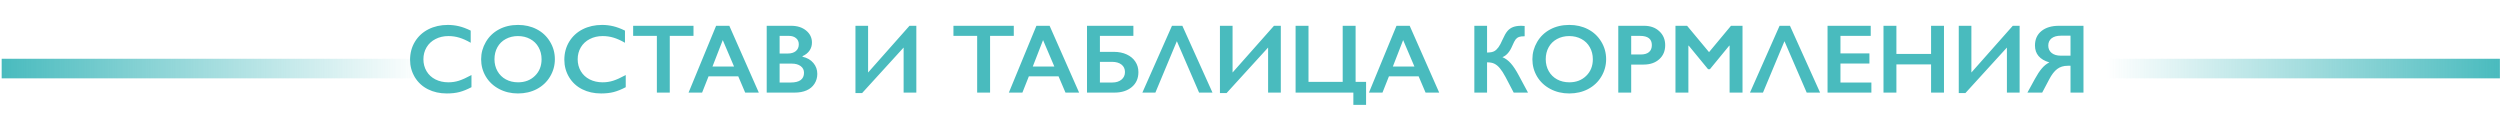
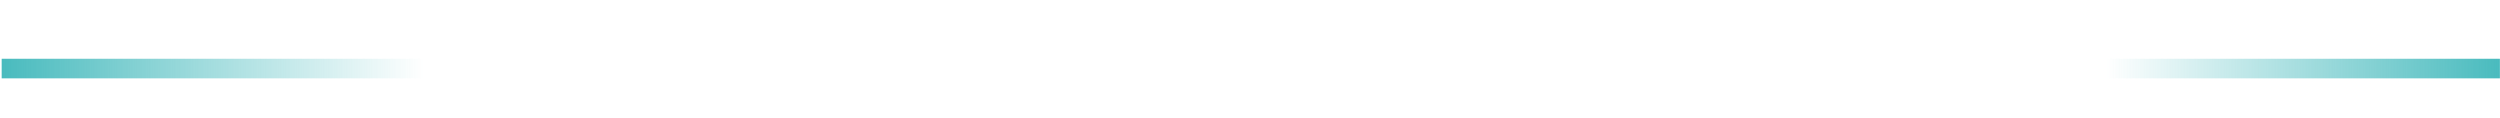
<svg xmlns="http://www.w3.org/2000/svg" width="1404" height="66" viewBox="0 0 1404 66" fill="none">
-   <path d="M251.484 13.999C253.615 13.999 255.701 14.241 257.742 14.725C259.783 15.208 261.985 16.032 264.348 17.195V24.017C262.039 22.692 259.899 21.734 257.93 21.143C255.978 20.552 253.937 20.257 251.807 20.257C249.139 20.257 246.731 20.812 244.583 21.922C242.434 23.014 240.76 24.563 239.561 26.568C238.379 28.573 237.788 30.802 237.788 33.255C237.788 35.761 238.379 38.008 239.561 39.996C240.742 41.983 242.407 43.523 244.556 44.615C246.704 45.689 249.121 46.226 251.807 46.226C253.866 46.226 255.826 45.931 257.688 45.34C259.568 44.749 261.931 43.684 264.778 42.144V48.965C262.343 50.236 260.105 51.141 258.064 51.678C256.023 52.215 253.642 52.483 250.92 52.483C246.964 52.483 243.428 51.696 240.312 50.12C237.197 48.545 234.744 46.28 232.954 43.326C231.182 40.354 230.295 37.104 230.295 33.577C230.295 29.799 231.208 26.407 233.035 23.399C234.879 20.391 237.403 18.073 240.608 16.443C243.831 14.814 247.456 13.999 251.484 13.999ZM290.935 13.999C294.82 13.999 298.311 14.805 301.409 16.416C304.524 18.01 307.004 20.32 308.848 23.345C310.692 26.353 311.614 29.656 311.614 33.255C311.614 36.764 310.71 40.023 308.901 43.03C307.111 46.02 304.64 48.348 301.489 50.013C298.356 51.66 294.82 52.483 290.881 52.483C286.996 52.483 283.46 51.642 280.273 49.959C277.104 48.276 274.634 45.967 272.861 43.03C271.089 40.076 270.203 36.818 270.203 33.255C270.203 29.817 271.089 26.586 272.861 23.56C274.634 20.534 277.078 18.189 280.193 16.524C283.308 14.841 286.889 13.999 290.935 13.999ZM277.695 33.255C277.695 35.743 278.259 37.981 279.387 39.969C280.515 41.956 282.082 43.496 284.087 44.588C286.11 45.68 288.393 46.226 290.935 46.226C294.784 46.226 297.944 45.018 300.415 42.601C302.904 40.184 304.148 37.068 304.148 33.255C304.148 30.766 303.584 28.528 302.456 26.541C301.346 24.536 299.771 22.987 297.729 21.895C295.706 20.803 293.424 20.257 290.881 20.257C288.339 20.257 286.047 20.812 284.006 21.922C281.983 23.014 280.426 24.554 279.333 26.541C278.241 28.51 277.695 30.748 277.695 33.255ZM338.12 13.999C340.251 13.999 342.336 14.241 344.377 14.725C346.418 15.208 348.621 16.032 350.984 17.195V24.017C348.674 22.692 346.535 21.734 344.565 21.143C342.614 20.552 340.573 20.257 338.442 20.257C335.775 20.257 333.367 20.812 331.218 21.922C329.07 23.014 327.396 24.563 326.196 26.568C325.015 28.573 324.424 30.802 324.424 33.255C324.424 35.761 325.015 38.008 326.196 39.996C327.378 41.983 329.043 43.523 331.191 44.615C333.34 45.689 335.757 46.226 338.442 46.226C340.501 46.226 342.462 45.931 344.324 45.34C346.204 44.749 348.567 43.684 351.414 42.144V48.965C348.979 50.236 346.741 51.141 344.7 51.678C342.659 52.215 340.278 52.483 337.556 52.483C333.599 52.483 330.063 51.696 326.948 50.12C323.833 48.545 321.38 46.28 319.59 43.326C317.817 40.354 316.931 37.104 316.931 33.577C316.931 29.799 317.844 26.407 319.67 23.399C321.514 20.391 324.039 18.073 327.244 16.443C330.466 14.814 334.092 13.999 338.12 13.999ZM389.468 14.483V20.149H376.147V52H368.896V20.149H355.576V14.483H389.468ZM409.583 14.483L426.152 52H418.499L414.604 42.869H397.927L394.302 52H386.702L402.17 14.483H409.583ZM400.129 37.364H412.241L405.903 22.513L400.129 37.364ZM444.333 14.483C447.771 14.483 450.573 15.378 452.739 17.169C454.906 18.959 455.989 21.197 455.989 23.882C455.989 25.601 455.532 27.114 454.619 28.421C453.724 29.728 452.417 30.766 450.698 31.536V31.858C453.312 32.449 455.344 33.622 456.794 35.377C458.263 37.113 458.997 39.154 458.997 41.499C458.997 43.576 458.459 45.438 457.385 47.085C456.329 48.715 454.852 49.941 452.954 50.765C451.074 51.588 448.854 52 446.294 52H430.583V14.483H444.333ZM442.4 30.059C444.316 30.059 445.828 29.602 446.938 28.689C448.049 27.776 448.604 26.505 448.604 24.876C448.604 23.426 448.093 22.28 447.073 21.439C446.052 20.579 444.709 20.149 443.044 20.149H437.834V30.059H442.4ZM444.092 46.334C446.545 46.334 448.398 45.877 449.651 44.964C450.904 44.033 451.531 42.672 451.531 40.882C451.531 39.288 450.904 38.035 449.651 37.122C448.416 36.191 446.75 35.726 444.656 35.726H437.834V46.334H444.092ZM487.517 14.483V40.721L510.774 14.483H514.614V52H507.471V26.702L484.16 52.269H480.427V14.483H487.517ZM569.346 14.483V20.149H556.025V52H548.774V20.149H535.454V14.483H569.346ZM589.46 14.483L606.03 52H598.376L594.482 42.869H577.805L574.18 52H566.58L582.048 14.483H589.46ZM580.007 37.364H592.119L585.781 22.513L580.007 37.364ZM636.511 14.483V20.149H617.712V29.119H625.527C628.249 29.119 630.657 29.602 632.751 30.569C634.864 31.536 636.484 32.888 637.612 34.624C638.758 36.343 639.331 38.304 639.331 40.506C639.331 44.015 638.096 46.808 635.625 48.885C633.154 50.962 629.914 52 625.903 52H610.461V14.483H636.511ZM624.695 46.334C626.807 46.334 628.517 45.796 629.824 44.722C631.131 43.648 631.785 42.225 631.785 40.452C631.785 38.68 631.131 37.283 629.824 36.263C628.535 35.242 626.754 34.732 624.48 34.732H617.712V46.334H624.695ZM664.011 14.483L680.93 52H673.411L660.923 23.13L648.865 52H641.56L658.184 14.483H664.011ZM692.209 14.483V40.721L715.466 14.483H719.307V52H712.163V26.702L688.853 52.269H685.12V14.483H692.209ZM734.856 14.483V45.958H754.058V14.483H761.309V45.958H767.19V58.875H760.046V52H727.605V14.483H734.856ZM791.682 14.483L808.252 52H800.598L796.704 42.869H780.027L776.401 52H768.801L784.27 14.483H791.682ZM782.229 37.364H794.341L788.003 22.513L782.229 37.364ZM835.134 14.483V29.495H835.51C837.122 29.459 838.348 29.209 839.189 28.743C840.031 28.278 840.819 27.535 841.553 26.514C842.287 25.494 843.021 24.124 843.755 22.405C844.775 20.096 845.724 18.431 846.602 17.41C847.497 16.39 848.553 15.647 849.771 15.181C851.006 14.716 852.563 14.483 854.443 14.483C855.142 14.483 855.741 14.519 856.243 14.59V20.364C854.775 20.364 853.691 20.498 852.993 20.767C852.313 21.018 851.713 21.465 851.194 22.11C850.693 22.754 850.066 23.954 849.314 25.709C847.9 29.092 846.047 31.223 843.755 32.1C845.509 32.834 847.094 34.007 848.508 35.618C849.941 37.23 851.453 39.539 853.047 42.547L858.123 52H850.093L845.474 43.191C844.364 41.115 843.316 39.494 842.332 38.331C841.365 37.167 840.353 36.325 839.297 35.806C838.258 35.269 836.871 35.001 835.134 35.001V52H827.991V14.483H835.134ZM881.326 13.999C885.211 13.999 888.702 14.805 891.799 16.416C894.915 18.01 897.394 20.32 899.238 23.345C901.082 26.353 902.004 29.656 902.004 33.255C902.004 36.764 901.1 40.023 899.292 43.03C897.502 46.02 895.031 48.348 891.88 50.013C888.747 51.66 885.211 52.483 881.272 52.483C877.387 52.483 873.851 51.642 870.664 49.959C867.495 48.276 865.024 45.967 863.252 43.03C861.479 40.076 860.593 36.818 860.593 33.255C860.593 29.817 861.479 26.586 863.252 23.56C865.024 20.534 867.468 18.189 870.583 16.524C873.699 14.841 877.279 13.999 881.326 13.999ZM868.086 33.255C868.086 35.743 868.65 37.981 869.778 39.969C870.906 41.956 872.472 43.496 874.478 44.588C876.501 45.68 878.783 46.226 881.326 46.226C885.175 46.226 888.335 45.018 890.806 42.601C893.294 40.184 894.539 37.068 894.539 33.255C894.539 30.766 893.975 28.528 892.847 26.541C891.737 24.536 890.161 22.987 888.12 21.895C886.097 20.803 883.814 20.257 881.272 20.257C878.73 20.257 876.438 20.812 874.397 21.922C872.374 23.014 870.816 24.554 869.724 26.541C868.632 28.51 868.086 30.748 868.086 33.255ZM923.328 14.483C926.837 14.483 929.683 15.503 931.868 17.544C934.07 19.567 935.171 22.181 935.171 25.386C935.171 28.627 934.061 31.25 931.841 33.255C929.621 35.26 926.694 36.263 923.059 36.263H916.077V52H908.826V14.483H923.328ZM921.528 30.596C923.462 30.596 924.966 30.158 926.04 29.28C927.132 28.385 927.678 27.069 927.678 25.332C927.678 21.877 925.458 20.149 921.018 20.149H916.077V30.596H921.528ZM947.471 14.483L959.797 29.28L972.124 14.483H978.596V52H971.345V25.655H971.13L960.281 38.868H959.26L948.411 25.655H948.196V52H940.945V14.483H947.471ZM1005.24 14.483L1022.16 52H1014.64L1002.15 23.13L990.09 52H982.786L999.409 14.483H1005.24ZM1050.6 14.483V20.149H1033.6V30.005H1049.87V35.672H1033.6V46.334H1050.97V52H1026.35V14.483H1050.6ZM1065.02 14.483V30.274H1084.49V14.483H1091.74V52H1084.49V36.155H1065.02V52H1057.77V14.483H1065.02ZM1107.13 14.483V40.721L1130.38 14.483H1134.22V52H1127.08V26.702L1103.77 52.269H1100.04V14.483H1107.13ZM1170.08 14.483V52H1162.8V36.934H1161.27C1158.89 36.934 1156.9 37.543 1155.31 38.76C1153.71 39.96 1152.22 41.902 1150.82 44.588L1146.9 52H1138.6L1142.79 44.346C1144.12 41.893 1145.42 39.915 1146.71 38.411C1148 36.889 1149.41 35.77 1150.93 35.054C1145.54 33.461 1142.84 30.292 1142.84 25.547C1142.84 22.11 1144.05 19.406 1146.47 17.437C1148.9 15.468 1152.17 14.483 1156.27 14.483H1170.08ZM1150.31 25.601C1150.31 27.32 1150.94 28.698 1152.19 29.737C1153.44 30.757 1155.17 31.268 1157.37 31.268H1162.8V20.042H1157.43C1155.17 20.042 1153.42 20.534 1152.16 21.519C1150.93 22.504 1150.31 23.864 1150.31 25.601Z" fill="#49BBBE" />
  <rect x="0.938" y="33" width="237" height="11" fill="url(#paint0_linear_2133_541)" />
  <rect x="1182.94" y="33" width="221" height="11" fill="url(#paint1_linear_2133_541)" />
  <defs>
    <linearGradient id="paint0_linear_2133_541" x1="0.938" y1="38.5" x2="237.938" y2="38.5" gradientUnits="userSpaceOnUse">
      <stop stop-color="#49BBBE" />
      <stop offset="1" stop-color="#49BBBE" stop-opacity="0" />
    </linearGradient>
    <linearGradient id="paint1_linear_2133_541" x1="1182.94" y1="38.5" x2="1403.94" y2="38.5" gradientUnits="userSpaceOnUse">
      <stop stop-color="#49BBBE" stop-opacity="0" />
      <stop offset="1" stop-color="#49BBBE" />
    </linearGradient>
  </defs>
</svg>